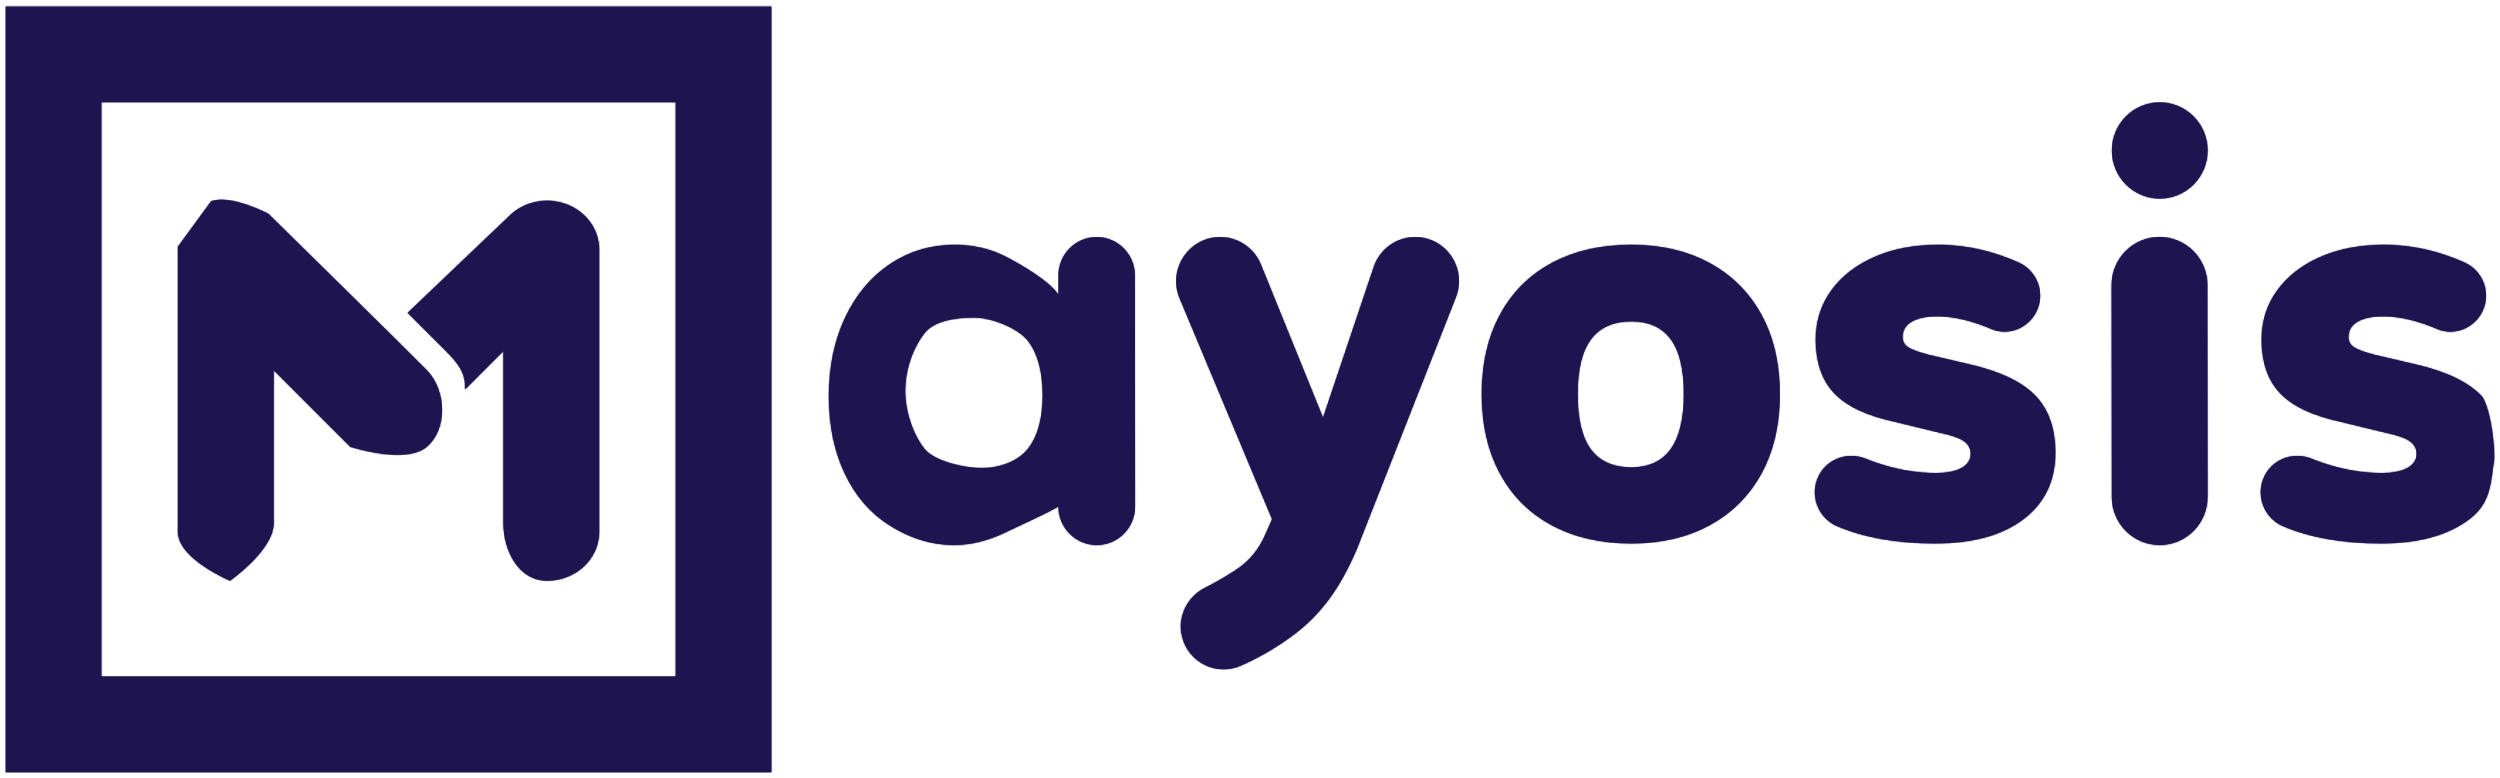
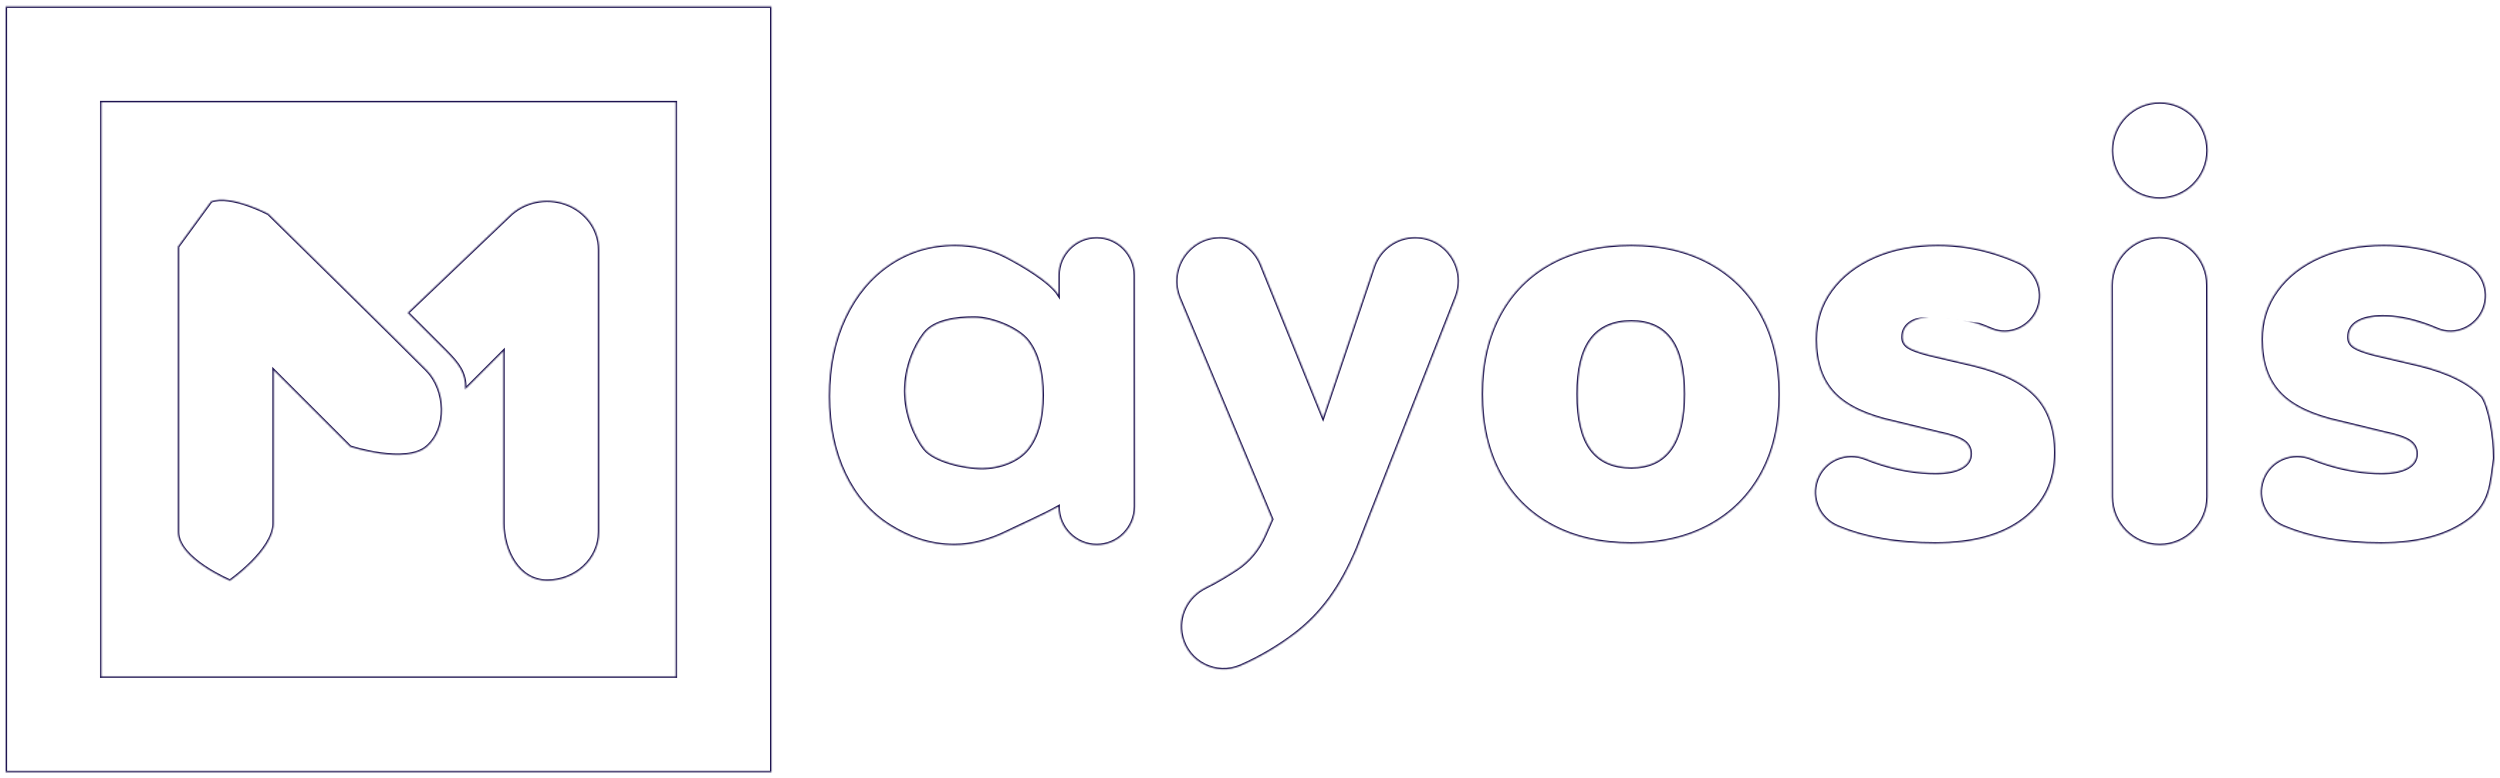
<svg xmlns="http://www.w3.org/2000/svg" width="1760" height="548" viewBox="0 0 1760 548" fill="none">
  <g filter="url(#filter0_d_155_96)">
    <mask id="path-1-inside-1_155_96" fill="white">
      <path fill-rule="evenodd" clip-rule="evenodd" d="M1715.58 227.531C1712.83 226.345 1710.07 225.267 1707.29 224.283C1696.72 220.577 1686.78 218.718 1677.47 218.718C1669.92 218.718 1664.01 219.985 1659.73 222.491C1655.45 225.011 1653.32 228.635 1653.32 233.392C1653.32 236.316 1654.57 238.62 1657.09 240.345C1659.6 242.07 1664.38 243.849 1671.43 245.695L1703.52 253.227C1723.9 258.254 1738.55 265.597 1747.48 275.245C1752.2 282.252 1756 302.074 1756 318.743C1753.47 336.799 1753.4 350.153 1738.43 361.526C1723.45 372.899 1702.75 378.585 1676.34 378.585C1649.38 378.585 1626.42 374.57 1607.47 366.552C1594.79 361.203 1588.41 346.906 1593.05 333.889C1598.06 319.794 1613.74 313.366 1627.54 319.012C1630.99 320.414 1634.55 321.694 1638.23 322.853C1651.3 326.949 1664.13 328.997 1676.72 328.997C1684.52 328.997 1690.56 327.798 1694.83 325.426C1699.11 323.041 1701.26 319.74 1701.26 315.509C1701.26 311.817 1699.68 308.825 1696.54 306.588C1693.39 304.338 1687.42 302.29 1678.6 300.43L1647.66 292.898C1628.04 288.667 1613.87 281.996 1605.19 272.86C1596.51 263.751 1592.17 251.112 1592.17 234.982C1592.17 222.033 1595.81 210.525 1603.12 200.473C1610.41 190.434 1620.54 182.578 1633.49 176.878C1646.46 171.192 1661.36 168.348 1678.22 168.348C1692.07 168.348 1705.65 170.464 1718.99 174.695C1724.48 176.433 1729.83 178.482 1735.02 180.799C1747.35 186.324 1753.33 200.5 1748.51 213.166C1743.48 226.385 1728.51 233.163 1715.58 227.531ZM1520.46 135.806C1501.84 135.806 1486.76 120.633 1486.76 101.93C1486.76 83.227 1501.84 68.067 1520.46 68.067C1539.08 68.067 1554.17 83.227 1554.17 101.93C1554.17 120.633 1539.08 135.806 1520.46 135.806ZM1520.29 162.837C1538.91 162.837 1554.01 177.983 1554.02 196.7L1554.08 271.257L1554.14 345.814C1554.16 364.531 1539.06 379.717 1520.42 379.717C1501.83 379.717 1486.73 364.571 1486.72 345.868L1486.56 196.767C1486.54 178.037 1501.65 162.837 1520.29 162.837ZM1357.53 245.695L1389.62 253.227C1409.99 258.254 1424.66 265.597 1433.58 275.245C1442.51 284.907 1446.99 298.059 1446.99 314.714C1446.99 334.549 1439.49 350.153 1424.52 361.526C1409.55 372.899 1388.86 378.585 1362.45 378.585C1335.48 378.585 1312.53 374.57 1293.57 366.552C1280.9 361.203 1274.52 346.906 1279.15 333.889C1284.16 319.794 1299.83 313.366 1313.63 319.012C1317.08 320.414 1320.64 321.694 1324.32 322.853C1337.39 326.949 1350.24 328.997 1362.81 328.997C1370.61 328.997 1376.65 327.798 1380.94 325.426C1385.21 323.041 1387.35 319.74 1387.35 315.509C1387.35 311.817 1385.78 308.825 1382.64 306.588C1379.48 304.338 1373.51 302.29 1364.7 300.43L1333.75 292.898C1314.13 288.667 1299.98 281.996 1291.29 272.86C1282.61 263.751 1278.27 251.112 1278.27 234.982C1278.27 222.033 1281.92 210.525 1289.21 200.473C1296.52 190.434 1306.64 182.578 1319.6 176.878C1332.56 171.192 1347.46 168.348 1364.32 168.348C1378.16 168.348 1391.75 170.464 1405.09 174.695C1410.59 176.433 1415.92 178.482 1421.13 180.799C1433.44 186.324 1439.43 200.5 1434.6 213.166C1429.58 226.385 1414.6 233.15 1401.68 227.531C1398.94 226.345 1396.17 225.267 1393.39 224.283C1382.82 220.577 1372.88 218.718 1363.58 218.718C1356.02 218.718 1350.1 219.985 1345.83 222.491C1341.56 225.011 1339.41 228.635 1339.41 233.392C1339.41 236.316 1340.67 238.62 1343.19 240.345C1345.7 242.07 1350.48 243.849 1357.53 245.695ZM1203.73 365.69C1188 374.287 1169.58 378.585 1148.45 378.585C1127.05 378.585 1108.43 374.354 1092.58 365.878C1076.74 357.416 1064.53 345.262 1055.97 329.388C1047.41 313.528 1043.14 294.879 1043.14 273.467C1043.14 252.042 1047.41 233.392 1055.97 217.532C1064.53 201.672 1076.74 189.518 1092.58 181.042C1108.43 172.579 1127.05 168.348 1148.45 168.348C1169.58 168.348 1188 172.66 1203.73 181.244C1219.46 189.841 1231.6 202.009 1240.16 217.734C1248.7 233.473 1252.99 252.042 1252.99 273.467C1252.99 294.879 1248.7 313.461 1240.16 329.199C1231.6 344.925 1219.46 357.093 1203.73 365.69ZM1176.18 234.794C1170.01 226.453 1160.76 222.289 1148.45 222.289C1135.86 222.289 1126.43 226.453 1120.13 234.794C1113.84 243.121 1110.7 256.003 1110.7 273.467C1110.7 291.186 1113.84 304.203 1120.13 312.544C1126.43 320.858 1135.86 325.022 1148.45 325.022C1173.1 325.022 1185.43 307.842 1185.43 273.467C1185.43 256.003 1182.34 243.121 1176.18 234.794ZM955.201 382.547C943.625 409.78 930.134 428.079 911.603 442.241C901.186 450.205 887.776 458.425 873.477 464.664C856.267 472.156 836.483 462.332 832.116 444.006C828.801 430.046 835.863 415.911 848.693 409.605C857.803 405.131 865.714 400.078 870.66 396.83C879.461 391.009 886.132 382.938 890.66 372.629L895.566 361.526L830.499 206.065C821.914 185.569 836.901 162.904 859.016 162.904C871.604 162.904 882.924 170.558 887.682 182.268L931.414 290.122L967.115 183.952C971.333 171.38 983.071 162.904 996.292 162.904C1018.03 162.904 1032.92 184.923 1024.93 205.229L955.201 382.547ZM772.117 379.717C757.239 379.717 745.163 367.576 745.163 352.632V352.619C734.301 358.737 719.732 365.029 708.654 370.446C697.563 375.863 684.975 379.717 671.781 379.717C654.625 379.717 639.747 374.354 626.283 365.878C612.82 357.416 602.322 345.329 594.801 329.59C587.281 313.851 583.508 295.674 583.508 275.043C583.508 254.157 587.335 235.656 595.004 219.513C602.645 203.383 613.211 190.825 626.674 181.837C640.138 172.849 655.313 168.348 672.213 168.348C685.42 168.348 697.496 171.192 708.452 176.878C719.396 182.578 739.085 194.045 745.163 203.559V189.935C745.163 175.005 757.212 162.904 772.063 162.904C786.901 162.904 798.95 174.992 798.963 189.922L799.085 352.605C799.085 367.576 787.023 379.717 772.117 379.717ZM723.695 235.979C716.821 227.126 698.466 219.58 685.798 219.58C673.385 219.58 657.914 221.534 650.784 230.657C643.655 239.779 637.294 254.656 637.294 271.311C637.294 287.44 643.911 303.368 650.784 311.965C657.644 320.548 678.291 325.521 691.229 325.521C703.911 325.521 716.821 320.67 723.695 311.938C730.554 303.206 733.991 290.647 733.991 274.248C733.991 257.593 730.554 244.846 723.695 235.979ZM4 0.625H543.077V539.625H4V0.625ZM71.385 472.25H475.692V270.125V68H71.385V472.25ZM385.168 404.835C364.912 404.835 354.4 383.369 354.4 364.45V243.162L327.446 270.125C327.985 258.361 322.473 251.853 313.969 243.162L287.015 216.225L358.133 148.432C368.349 138.003 384.359 134.513 398.456 139.633C412.539 144.754 421.825 157.434 421.825 171.582V370.554C421.825 389.473 405.41 404.835 385.168 404.835ZM300.492 310.537C285.56 323.338 246.585 310.537 246.585 310.537L192.677 256.637C192.677 256.637 192.677 345.531 192.677 364.45C192.677 383.369 161.909 404.835 161.909 404.835C161.909 404.835 125.252 389.473 125.252 370.554C125.252 351.635 125.252 169.669 125.252 169.669L148.621 137.72C162.718 132.599 188.944 146.519 188.944 146.519C188.944 146.519 286.813 242.676 300.492 256.637C314.171 270.597 315.425 297.749 300.492 310.537Z" />
    </mask>
-     <path fill-rule="evenodd" clip-rule="evenodd" d="M1715.58 227.531C1712.83 226.345 1710.07 225.267 1707.29 224.283C1696.72 220.577 1686.78 218.718 1677.47 218.718C1669.92 218.718 1664.01 219.985 1659.73 222.491C1655.45 225.011 1653.32 228.635 1653.32 233.392C1653.32 236.316 1654.57 238.62 1657.09 240.345C1659.6 242.07 1664.38 243.849 1671.43 245.695L1703.52 253.227C1723.9 258.254 1738.55 265.597 1747.48 275.245C1752.2 282.252 1756 302.074 1756 318.743C1753.47 336.799 1753.4 350.153 1738.43 361.526C1723.45 372.899 1702.75 378.585 1676.34 378.585C1649.38 378.585 1626.42 374.57 1607.47 366.552C1594.79 361.203 1588.41 346.906 1593.05 333.889C1598.06 319.794 1613.74 313.366 1627.54 319.012C1630.99 320.414 1634.55 321.694 1638.23 322.853C1651.3 326.949 1664.13 328.997 1676.72 328.997C1684.52 328.997 1690.56 327.798 1694.83 325.426C1699.11 323.041 1701.26 319.74 1701.26 315.509C1701.26 311.817 1699.68 308.825 1696.54 306.588C1693.39 304.338 1687.42 302.29 1678.6 300.43L1647.66 292.898C1628.04 288.667 1613.87 281.996 1605.19 272.86C1596.51 263.751 1592.17 251.112 1592.17 234.982C1592.17 222.033 1595.81 210.525 1603.12 200.473C1610.41 190.434 1620.54 182.578 1633.49 176.878C1646.46 171.192 1661.36 168.348 1678.22 168.348C1692.07 168.348 1705.65 170.464 1718.99 174.695C1724.48 176.433 1729.83 178.482 1735.02 180.799C1747.35 186.324 1753.33 200.5 1748.51 213.166C1743.48 226.385 1728.51 233.163 1715.58 227.531ZM1520.46 135.806C1501.84 135.806 1486.76 120.633 1486.76 101.93C1486.76 83.227 1501.84 68.067 1520.46 68.067C1539.08 68.067 1554.17 83.227 1554.17 101.93C1554.17 120.633 1539.08 135.806 1520.46 135.806ZM1520.29 162.837C1538.91 162.837 1554.01 177.983 1554.02 196.7L1554.08 271.257L1554.14 345.814C1554.16 364.531 1539.06 379.717 1520.42 379.717C1501.83 379.717 1486.73 364.571 1486.72 345.868L1486.56 196.767C1486.54 178.037 1501.65 162.837 1520.29 162.837ZM1357.53 245.695L1389.62 253.227C1409.99 258.254 1424.66 265.597 1433.58 275.245C1442.51 284.907 1446.99 298.059 1446.99 314.714C1446.99 334.549 1439.49 350.153 1424.52 361.526C1409.55 372.899 1388.86 378.585 1362.45 378.585C1335.48 378.585 1312.53 374.57 1293.57 366.552C1280.9 361.203 1274.52 346.906 1279.15 333.889C1284.16 319.794 1299.83 313.366 1313.63 319.012C1317.08 320.414 1320.64 321.694 1324.32 322.853C1337.39 326.949 1350.24 328.997 1362.81 328.997C1370.61 328.997 1376.65 327.798 1380.94 325.426C1385.21 323.041 1387.35 319.74 1387.35 315.509C1387.35 311.817 1385.78 308.825 1382.64 306.588C1379.48 304.338 1373.51 302.29 1364.7 300.43L1333.75 292.898C1314.13 288.667 1299.98 281.996 1291.29 272.86C1282.61 263.751 1278.27 251.112 1278.27 234.982C1278.27 222.033 1281.92 210.525 1289.21 200.473C1296.52 190.434 1306.64 182.578 1319.6 176.878C1332.56 171.192 1347.46 168.348 1364.32 168.348C1378.16 168.348 1391.75 170.464 1405.09 174.695C1410.59 176.433 1415.92 178.482 1421.13 180.799C1433.44 186.324 1439.43 200.5 1434.6 213.166C1429.58 226.385 1414.6 233.15 1401.68 227.531C1398.94 226.345 1396.17 225.267 1393.39 224.283C1382.82 220.577 1372.88 218.718 1363.58 218.718C1356.02 218.718 1350.1 219.985 1345.83 222.491C1341.56 225.011 1339.41 228.635 1339.41 233.392C1339.41 236.316 1340.67 238.62 1343.19 240.345C1345.7 242.07 1350.48 243.849 1357.53 245.695ZM1203.73 365.69C1188 374.287 1169.58 378.585 1148.45 378.585C1127.05 378.585 1108.43 374.354 1092.58 365.878C1076.74 357.416 1064.53 345.262 1055.97 329.388C1047.41 313.528 1043.14 294.879 1043.14 273.467C1043.14 252.042 1047.41 233.392 1055.97 217.532C1064.53 201.672 1076.74 189.518 1092.58 181.042C1108.43 172.579 1127.05 168.348 1148.45 168.348C1169.58 168.348 1188 172.66 1203.73 181.244C1219.46 189.841 1231.6 202.009 1240.16 217.734C1248.7 233.473 1252.99 252.042 1252.99 273.467C1252.99 294.879 1248.7 313.461 1240.16 329.199C1231.6 344.925 1219.46 357.093 1203.73 365.69ZM1176.18 234.794C1170.01 226.453 1160.76 222.289 1148.45 222.289C1135.86 222.289 1126.43 226.453 1120.13 234.794C1113.84 243.121 1110.7 256.003 1110.7 273.467C1110.7 291.186 1113.84 304.203 1120.13 312.544C1126.43 320.858 1135.86 325.022 1148.45 325.022C1173.1 325.022 1185.43 307.842 1185.43 273.467C1185.43 256.003 1182.34 243.121 1176.18 234.794ZM955.201 382.547C943.625 409.78 930.134 428.079 911.603 442.241C901.186 450.205 887.776 458.425 873.477 464.664C856.267 472.156 836.483 462.332 832.116 444.006C828.801 430.046 835.863 415.911 848.693 409.605C857.803 405.131 865.714 400.078 870.66 396.83C879.461 391.009 886.132 382.938 890.66 372.629L895.566 361.526L830.499 206.065C821.914 185.569 836.901 162.904 859.016 162.904C871.604 162.904 882.924 170.558 887.682 182.268L931.414 290.122L967.115 183.952C971.333 171.38 983.071 162.904 996.292 162.904C1018.03 162.904 1032.92 184.923 1024.93 205.229L955.201 382.547ZM772.117 379.717C757.239 379.717 745.163 367.576 745.163 352.632V352.619C734.301 358.737 719.732 365.029 708.654 370.446C697.563 375.863 684.975 379.717 671.781 379.717C654.625 379.717 639.747 374.354 626.283 365.878C612.82 357.416 602.322 345.329 594.801 329.59C587.281 313.851 583.508 295.674 583.508 275.043C583.508 254.157 587.335 235.656 595.004 219.513C602.645 203.383 613.211 190.825 626.674 181.837C640.138 172.849 655.313 168.348 672.213 168.348C685.42 168.348 697.496 171.192 708.452 176.878C719.396 182.578 739.085 194.045 745.163 203.559V189.935C745.163 175.005 757.212 162.904 772.063 162.904C786.901 162.904 798.95 174.992 798.963 189.922L799.085 352.605C799.085 367.576 787.023 379.717 772.117 379.717ZM723.695 235.979C716.821 227.126 698.466 219.58 685.798 219.58C673.385 219.58 657.914 221.534 650.784 230.657C643.655 239.779 637.294 254.656 637.294 271.311C637.294 287.44 643.911 303.368 650.784 311.965C657.644 320.548 678.291 325.521 691.229 325.521C703.911 325.521 716.821 320.67 723.695 311.938C730.554 303.206 733.991 290.647 733.991 274.248C733.991 257.593 730.554 244.846 723.695 235.979ZM4 0.625H543.077V539.625H4V0.625ZM71.385 472.25H475.692V270.125V68H71.385V472.25ZM385.168 404.835C364.912 404.835 354.4 383.369 354.4 364.45V243.162L327.446 270.125C327.985 258.361 322.473 251.853 313.969 243.162L287.015 216.225L358.133 148.432C368.349 138.003 384.359 134.513 398.456 139.633C412.539 144.754 421.825 157.434 421.825 171.582V370.554C421.825 389.473 405.41 404.835 385.168 404.835ZM300.492 310.537C285.56 323.338 246.585 310.537 246.585 310.537L192.677 256.637C192.677 256.637 192.677 345.531 192.677 364.45C192.677 383.369 161.909 404.835 161.909 404.835C161.909 404.835 125.252 389.473 125.252 370.554C125.252 351.635 125.252 169.669 125.252 169.669L148.621 137.72C162.718 132.599 188.944 146.519 188.944 146.519C188.944 146.519 286.813 242.676 300.492 256.637C314.171 270.597 315.425 297.749 300.492 310.537Z" fill="#1E1450" />
-     <path fill-rule="evenodd" clip-rule="evenodd" d="M1715.58 227.531C1712.83 226.345 1710.07 225.267 1707.29 224.283C1696.72 220.577 1686.78 218.718 1677.47 218.718C1669.92 218.718 1664.01 219.985 1659.73 222.491C1655.45 225.011 1653.32 228.635 1653.32 233.392C1653.32 236.316 1654.57 238.62 1657.09 240.345C1659.6 242.07 1664.38 243.849 1671.43 245.695L1703.52 253.227C1723.9 258.254 1738.55 265.597 1747.48 275.245C1752.2 282.252 1756 302.074 1756 318.743C1753.47 336.799 1753.4 350.153 1738.43 361.526C1723.45 372.899 1702.75 378.585 1676.34 378.585C1649.38 378.585 1626.42 374.57 1607.47 366.552C1594.79 361.203 1588.41 346.906 1593.05 333.889C1598.06 319.794 1613.74 313.366 1627.54 319.012C1630.99 320.414 1634.55 321.694 1638.23 322.853C1651.3 326.949 1664.13 328.997 1676.72 328.997C1684.52 328.997 1690.56 327.798 1694.83 325.426C1699.11 323.041 1701.26 319.74 1701.26 315.509C1701.26 311.817 1699.68 308.825 1696.54 306.588C1693.39 304.338 1687.42 302.29 1678.6 300.43L1647.66 292.898C1628.04 288.667 1613.87 281.996 1605.19 272.86C1596.51 263.751 1592.17 251.112 1592.17 234.982C1592.17 222.033 1595.81 210.525 1603.12 200.473C1610.41 190.434 1620.54 182.578 1633.49 176.878C1646.46 171.192 1661.36 168.348 1678.22 168.348C1692.07 168.348 1705.65 170.464 1718.99 174.695C1724.48 176.433 1729.83 178.482 1735.02 180.799C1747.35 186.324 1753.33 200.5 1748.51 213.166C1743.48 226.385 1728.51 233.163 1715.58 227.531ZM1520.46 135.806C1501.84 135.806 1486.76 120.633 1486.76 101.93C1486.76 83.227 1501.84 68.067 1520.46 68.067C1539.08 68.067 1554.17 83.227 1554.17 101.93C1554.17 120.633 1539.08 135.806 1520.46 135.806ZM1520.29 162.837C1538.91 162.837 1554.01 177.983 1554.02 196.7L1554.08 271.257L1554.14 345.814C1554.16 364.531 1539.06 379.717 1520.42 379.717C1501.83 379.717 1486.73 364.571 1486.72 345.868L1486.56 196.767C1486.54 178.037 1501.65 162.837 1520.29 162.837ZM1357.53 245.695L1389.62 253.227C1409.99 258.254 1424.66 265.597 1433.58 275.245C1442.51 284.907 1446.99 298.059 1446.99 314.714C1446.99 334.549 1439.49 350.153 1424.52 361.526C1409.55 372.899 1388.86 378.585 1362.45 378.585C1335.48 378.585 1312.53 374.57 1293.57 366.552C1280.9 361.203 1274.52 346.906 1279.15 333.889C1284.16 319.794 1299.83 313.366 1313.63 319.012C1317.08 320.414 1320.64 321.694 1324.32 322.853C1337.39 326.949 1350.24 328.997 1362.81 328.997C1370.61 328.997 1376.65 327.798 1380.94 325.426C1385.21 323.041 1387.35 319.74 1387.35 315.509C1387.35 311.817 1385.78 308.825 1382.64 306.588C1379.48 304.338 1373.51 302.29 1364.7 300.43L1333.75 292.898C1314.13 288.667 1299.98 281.996 1291.29 272.86C1282.61 263.751 1278.27 251.112 1278.27 234.982C1278.27 222.033 1281.92 210.525 1289.21 200.473C1296.52 190.434 1306.64 182.578 1319.6 176.878C1332.56 171.192 1347.46 168.348 1364.32 168.348C1378.16 168.348 1391.75 170.464 1405.09 174.695C1410.59 176.433 1415.92 178.482 1421.13 180.799C1433.44 186.324 1439.43 200.5 1434.6 213.166C1429.58 226.385 1414.6 233.15 1401.68 227.531C1398.94 226.345 1396.17 225.267 1393.39 224.283C1382.82 220.577 1372.88 218.718 1363.58 218.718C1356.02 218.718 1350.1 219.985 1345.83 222.491C1341.56 225.011 1339.41 228.635 1339.41 233.392C1339.41 236.316 1340.67 238.62 1343.19 240.345C1345.7 242.07 1350.48 243.849 1357.53 245.695ZM1203.73 365.69C1188 374.287 1169.58 378.585 1148.45 378.585C1127.05 378.585 1108.43 374.354 1092.58 365.878C1076.74 357.416 1064.53 345.262 1055.97 329.388C1047.41 313.528 1043.14 294.879 1043.14 273.467C1043.14 252.042 1047.41 233.392 1055.97 217.532C1064.53 201.672 1076.74 189.518 1092.58 181.042C1108.43 172.579 1127.05 168.348 1148.45 168.348C1169.58 168.348 1188 172.66 1203.73 181.244C1219.46 189.841 1231.6 202.009 1240.16 217.734C1248.7 233.473 1252.99 252.042 1252.99 273.467C1252.99 294.879 1248.7 313.461 1240.16 329.199C1231.6 344.925 1219.46 357.093 1203.73 365.69ZM1176.18 234.794C1170.01 226.453 1160.76 222.289 1148.45 222.289C1135.86 222.289 1126.43 226.453 1120.13 234.794C1113.84 243.121 1110.7 256.003 1110.7 273.467C1110.7 291.186 1113.84 304.203 1120.13 312.544C1126.43 320.858 1135.86 325.022 1148.45 325.022C1173.1 325.022 1185.43 307.842 1185.43 273.467C1185.43 256.003 1182.34 243.121 1176.18 234.794ZM955.201 382.547C943.625 409.78 930.134 428.079 911.603 442.241C901.186 450.205 887.776 458.425 873.477 464.664C856.267 472.156 836.483 462.332 832.116 444.006C828.801 430.046 835.863 415.911 848.693 409.605C857.803 405.131 865.714 400.078 870.66 396.83C879.461 391.009 886.132 382.938 890.66 372.629L895.566 361.526L830.499 206.065C821.914 185.569 836.901 162.904 859.016 162.904C871.604 162.904 882.924 170.558 887.682 182.268L931.414 290.122L967.115 183.952C971.333 171.38 983.071 162.904 996.292 162.904C1018.03 162.904 1032.92 184.923 1024.93 205.229L955.201 382.547ZM772.117 379.717C757.239 379.717 745.163 367.576 745.163 352.632V352.619C734.301 358.737 719.732 365.029 708.654 370.446C697.563 375.863 684.975 379.717 671.781 379.717C654.625 379.717 639.747 374.354 626.283 365.878C612.82 357.416 602.322 345.329 594.801 329.59C587.281 313.851 583.508 295.674 583.508 275.043C583.508 254.157 587.335 235.656 595.004 219.513C602.645 203.383 613.211 190.825 626.674 181.837C640.138 172.849 655.313 168.348 672.213 168.348C685.42 168.348 697.496 171.192 708.452 176.878C719.396 182.578 739.085 194.045 745.163 203.559V189.935C745.163 175.005 757.212 162.904 772.063 162.904C786.901 162.904 798.95 174.992 798.963 189.922L799.085 352.605C799.085 367.576 787.023 379.717 772.117 379.717ZM723.695 235.979C716.821 227.126 698.466 219.58 685.798 219.58C673.385 219.58 657.914 221.534 650.784 230.657C643.655 239.779 637.294 254.656 637.294 271.311C637.294 287.44 643.911 303.368 650.784 311.965C657.644 320.548 678.291 325.521 691.229 325.521C703.911 325.521 716.821 320.67 723.695 311.938C730.554 303.206 733.991 290.647 733.991 274.248C733.991 257.593 730.554 244.846 723.695 235.979ZM4 0.625H543.077V539.625H4V0.625ZM71.385 472.25H475.692V270.125V68H71.385V472.25ZM385.168 404.835C364.912 404.835 354.4 383.369 354.4 364.45V243.162L327.446 270.125C327.985 258.361 322.473 251.853 313.969 243.162L287.015 216.225L358.133 148.432C368.349 138.003 384.359 134.513 398.456 139.633C412.539 144.754 421.825 157.434 421.825 171.582V370.554C421.825 389.473 405.41 404.835 385.168 404.835ZM300.492 310.537C285.56 323.338 246.585 310.537 246.585 310.537L192.677 256.637C192.677 256.637 192.677 345.531 192.677 364.45C192.677 383.369 161.909 404.835 161.909 404.835C161.909 404.835 125.252 389.473 125.252 370.554C125.252 351.635 125.252 169.669 125.252 169.669L148.621 137.72C162.718 132.599 188.944 146.519 188.944 146.519C188.944 146.519 286.813 242.676 300.492 256.637C314.171 270.597 315.425 297.749 300.492 310.537Z" stroke="#1E1450" stroke-width="2" mask="url(#path-1-inside-1_155_96)" />
+     <path fill-rule="evenodd" clip-rule="evenodd" d="M1715.58 227.531C1712.83 226.345 1710.07 225.267 1707.29 224.283C1696.72 220.577 1686.78 218.718 1677.47 218.718C1669.92 218.718 1664.01 219.985 1659.73 222.491C1655.45 225.011 1653.32 228.635 1653.32 233.392C1653.32 236.316 1654.57 238.62 1657.09 240.345C1659.6 242.07 1664.38 243.849 1671.43 245.695L1703.52 253.227C1723.9 258.254 1738.55 265.597 1747.48 275.245C1752.2 282.252 1756 302.074 1756 318.743C1753.47 336.799 1753.4 350.153 1738.43 361.526C1723.45 372.899 1702.75 378.585 1676.34 378.585C1649.38 378.585 1626.42 374.57 1607.47 366.552C1594.79 361.203 1588.41 346.906 1593.05 333.889C1598.06 319.794 1613.74 313.366 1627.54 319.012C1630.99 320.414 1634.55 321.694 1638.23 322.853C1651.3 326.949 1664.13 328.997 1676.72 328.997C1684.52 328.997 1690.56 327.798 1694.83 325.426C1699.11 323.041 1701.26 319.74 1701.26 315.509C1701.26 311.817 1699.68 308.825 1696.54 306.588C1693.39 304.338 1687.42 302.29 1678.6 300.43L1647.66 292.898C1628.04 288.667 1613.87 281.996 1605.19 272.86C1596.51 263.751 1592.17 251.112 1592.17 234.982C1592.17 222.033 1595.81 210.525 1603.12 200.473C1610.41 190.434 1620.54 182.578 1633.49 176.878C1646.46 171.192 1661.36 168.348 1678.22 168.348C1692.07 168.348 1705.65 170.464 1718.99 174.695C1724.48 176.433 1729.83 178.482 1735.02 180.799C1747.35 186.324 1753.33 200.5 1748.51 213.166C1743.48 226.385 1728.51 233.163 1715.58 227.531ZM1520.46 135.806C1501.84 135.806 1486.76 120.633 1486.76 101.93C1486.76 83.227 1501.84 68.067 1520.46 68.067C1539.08 68.067 1554.17 83.227 1554.17 101.93C1554.17 120.633 1539.08 135.806 1520.46 135.806ZM1520.29 162.837C1538.91 162.837 1554.01 177.983 1554.02 196.7L1554.08 271.257L1554.14 345.814C1554.16 364.531 1539.06 379.717 1520.42 379.717C1501.83 379.717 1486.73 364.571 1486.72 345.868L1486.56 196.767C1486.54 178.037 1501.65 162.837 1520.29 162.837ZM1357.53 245.695L1389.62 253.227C1409.99 258.254 1424.66 265.597 1433.58 275.245C1442.51 284.907 1446.99 298.059 1446.99 314.714C1446.99 334.549 1439.49 350.153 1424.52 361.526C1409.55 372.899 1388.86 378.585 1362.45 378.585C1335.48 378.585 1312.53 374.57 1293.57 366.552C1280.9 361.203 1274.52 346.906 1279.15 333.889C1284.16 319.794 1299.83 313.366 1313.63 319.012C1317.08 320.414 1320.64 321.694 1324.32 322.853C1337.39 326.949 1350.24 328.997 1362.81 328.997C1370.61 328.997 1376.65 327.798 1380.94 325.426C1385.21 323.041 1387.35 319.74 1387.35 315.509C1387.35 311.817 1385.78 308.825 1382.64 306.588C1379.48 304.338 1373.51 302.29 1364.7 300.43L1333.75 292.898C1314.13 288.667 1299.98 281.996 1291.29 272.86C1282.61 263.751 1278.27 251.112 1278.27 234.982C1278.27 222.033 1281.92 210.525 1289.21 200.473C1296.52 190.434 1306.64 182.578 1319.6 176.878C1332.56 171.192 1347.46 168.348 1364.32 168.348C1378.16 168.348 1391.75 170.464 1405.09 174.695C1410.59 176.433 1415.92 178.482 1421.13 180.799C1433.44 186.324 1439.43 200.5 1434.6 213.166C1429.58 226.385 1414.6 233.15 1401.68 227.531C1398.94 226.345 1396.17 225.267 1393.39 224.283C1356.02 218.718 1350.1 219.985 1345.83 222.491C1341.56 225.011 1339.41 228.635 1339.41 233.392C1339.41 236.316 1340.67 238.62 1343.19 240.345C1345.7 242.07 1350.48 243.849 1357.53 245.695ZM1203.73 365.69C1188 374.287 1169.58 378.585 1148.45 378.585C1127.05 378.585 1108.43 374.354 1092.58 365.878C1076.74 357.416 1064.53 345.262 1055.97 329.388C1047.41 313.528 1043.14 294.879 1043.14 273.467C1043.14 252.042 1047.41 233.392 1055.97 217.532C1064.53 201.672 1076.74 189.518 1092.58 181.042C1108.43 172.579 1127.05 168.348 1148.45 168.348C1169.58 168.348 1188 172.66 1203.73 181.244C1219.46 189.841 1231.6 202.009 1240.16 217.734C1248.7 233.473 1252.99 252.042 1252.99 273.467C1252.99 294.879 1248.7 313.461 1240.16 329.199C1231.6 344.925 1219.46 357.093 1203.73 365.69ZM1176.18 234.794C1170.01 226.453 1160.76 222.289 1148.45 222.289C1135.86 222.289 1126.43 226.453 1120.13 234.794C1113.84 243.121 1110.7 256.003 1110.7 273.467C1110.7 291.186 1113.84 304.203 1120.13 312.544C1126.43 320.858 1135.86 325.022 1148.45 325.022C1173.1 325.022 1185.43 307.842 1185.43 273.467C1185.43 256.003 1182.34 243.121 1176.18 234.794ZM955.201 382.547C943.625 409.78 930.134 428.079 911.603 442.241C901.186 450.205 887.776 458.425 873.477 464.664C856.267 472.156 836.483 462.332 832.116 444.006C828.801 430.046 835.863 415.911 848.693 409.605C857.803 405.131 865.714 400.078 870.66 396.83C879.461 391.009 886.132 382.938 890.66 372.629L895.566 361.526L830.499 206.065C821.914 185.569 836.901 162.904 859.016 162.904C871.604 162.904 882.924 170.558 887.682 182.268L931.414 290.122L967.115 183.952C971.333 171.38 983.071 162.904 996.292 162.904C1018.03 162.904 1032.92 184.923 1024.93 205.229L955.201 382.547ZM772.117 379.717C757.239 379.717 745.163 367.576 745.163 352.632V352.619C734.301 358.737 719.732 365.029 708.654 370.446C697.563 375.863 684.975 379.717 671.781 379.717C654.625 379.717 639.747 374.354 626.283 365.878C612.82 357.416 602.322 345.329 594.801 329.59C587.281 313.851 583.508 295.674 583.508 275.043C583.508 254.157 587.335 235.656 595.004 219.513C602.645 203.383 613.211 190.825 626.674 181.837C640.138 172.849 655.313 168.348 672.213 168.348C685.42 168.348 697.496 171.192 708.452 176.878C719.396 182.578 739.085 194.045 745.163 203.559V189.935C745.163 175.005 757.212 162.904 772.063 162.904C786.901 162.904 798.95 174.992 798.963 189.922L799.085 352.605C799.085 367.576 787.023 379.717 772.117 379.717ZM723.695 235.979C716.821 227.126 698.466 219.58 685.798 219.58C673.385 219.58 657.914 221.534 650.784 230.657C643.655 239.779 637.294 254.656 637.294 271.311C637.294 287.44 643.911 303.368 650.784 311.965C657.644 320.548 678.291 325.521 691.229 325.521C703.911 325.521 716.821 320.67 723.695 311.938C730.554 303.206 733.991 290.647 733.991 274.248C733.991 257.593 730.554 244.846 723.695 235.979ZM4 0.625H543.077V539.625H4V0.625ZM71.385 472.25H475.692V270.125V68H71.385V472.25ZM385.168 404.835C364.912 404.835 354.4 383.369 354.4 364.45V243.162L327.446 270.125C327.985 258.361 322.473 251.853 313.969 243.162L287.015 216.225L358.133 148.432C368.349 138.003 384.359 134.513 398.456 139.633C412.539 144.754 421.825 157.434 421.825 171.582V370.554C421.825 389.473 405.41 404.835 385.168 404.835ZM300.492 310.537C285.56 323.338 246.585 310.537 246.585 310.537L192.677 256.637C192.677 256.637 192.677 345.531 192.677 364.45C192.677 383.369 161.909 404.835 161.909 404.835C161.909 404.835 125.252 389.473 125.252 370.554C125.252 351.635 125.252 169.669 125.252 169.669L148.621 137.72C162.718 132.599 188.944 146.519 188.944 146.519C188.944 146.519 286.813 242.676 300.492 256.637C314.171 270.597 315.425 297.749 300.492 310.537Z" stroke="#1E1450" stroke-width="2" mask="url(#path-1-inside-1_155_96)" />
  </g>
  <defs>
    <filter id="filter0_d_155_96" x="0" y="0.625" width="1760" height="547" filterUnits="userSpaceOnUse" color-interpolation-filters="sRGB">
      <feFlood flood-opacity="0" result="BackgroundImageFix" />
      <feColorMatrix in="SourceAlpha" type="matrix" values="0 0 0 0 0 0 0 0 0 0 0 0 0 0 0 0 0 0 127 0" result="hardAlpha" />
      <feOffset dy="4" />
      <feGaussianBlur stdDeviation="2" />
      <feColorMatrix type="matrix" values="0 0 0 0 0 0 0 0 0 0 0 0 0 0 0 0 0 0 0.25 0" />
      <feBlend mode="normal" in2="BackgroundImageFix" result="effect1_dropShadow_155_96" />
      <feBlend mode="normal" in="SourceGraphic" in2="effect1_dropShadow_155_96" result="shape" />
    </filter>
  </defs>
</svg>